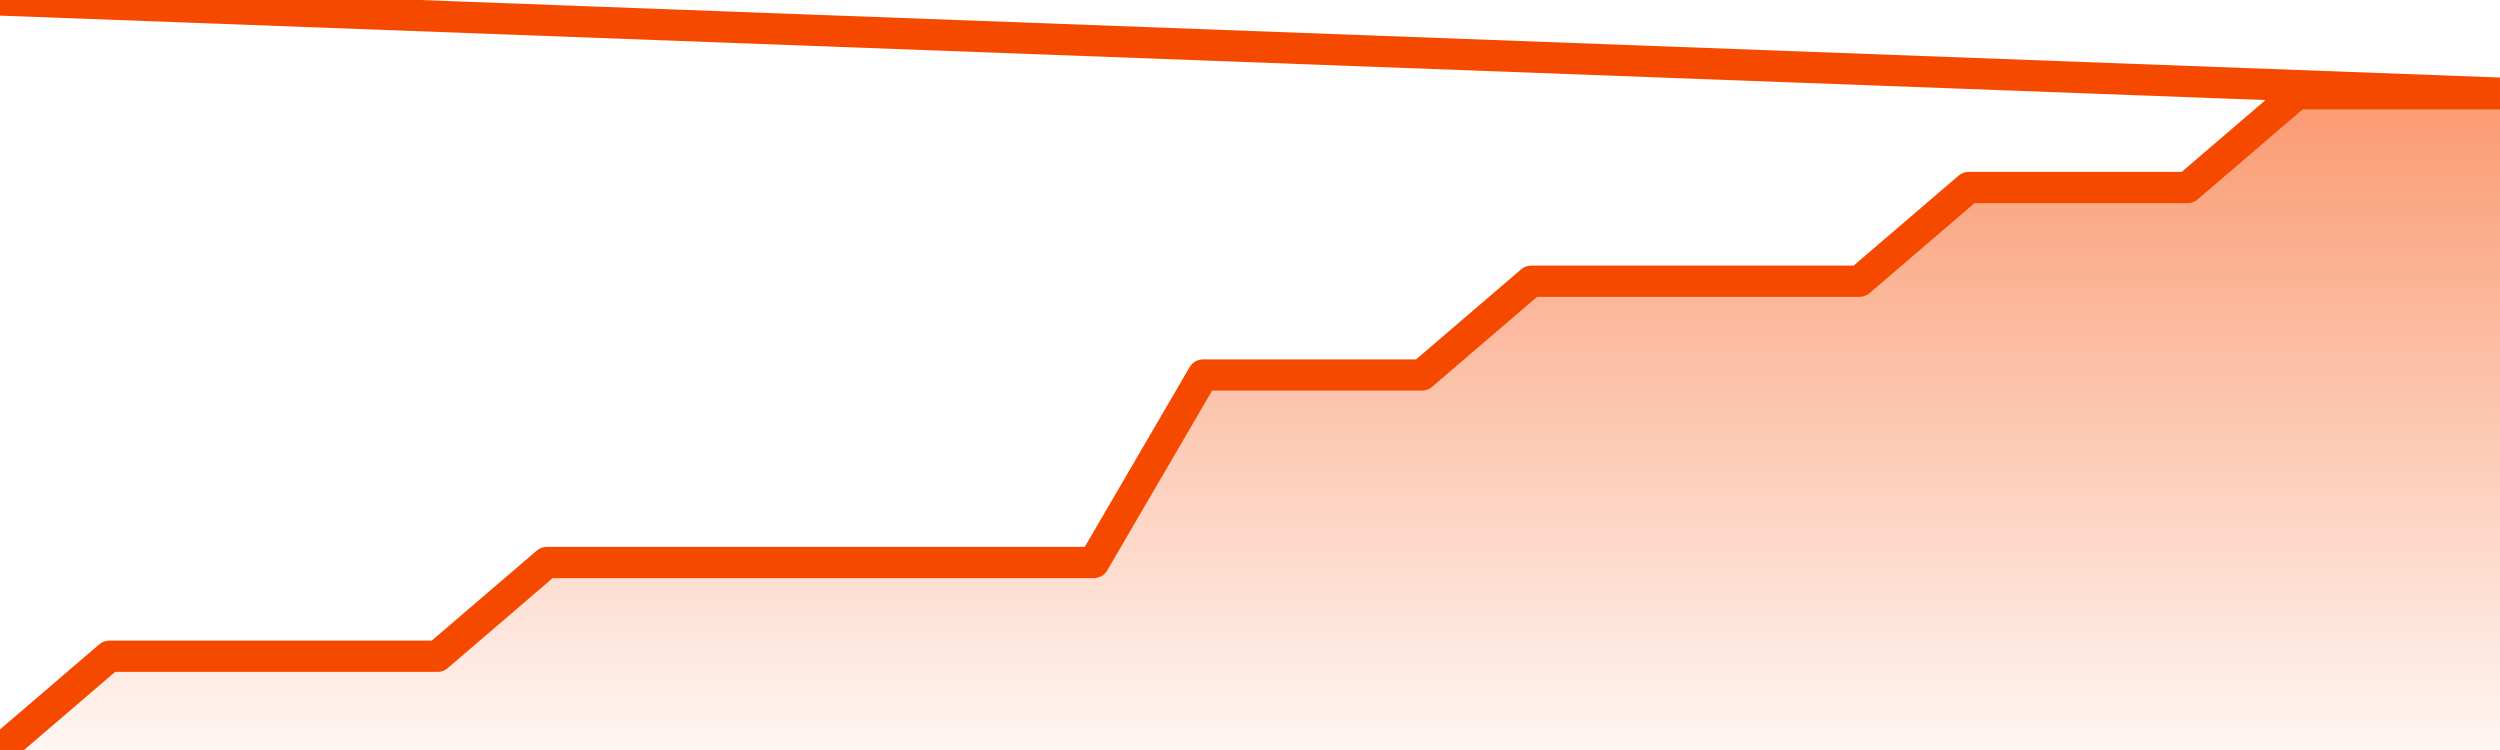
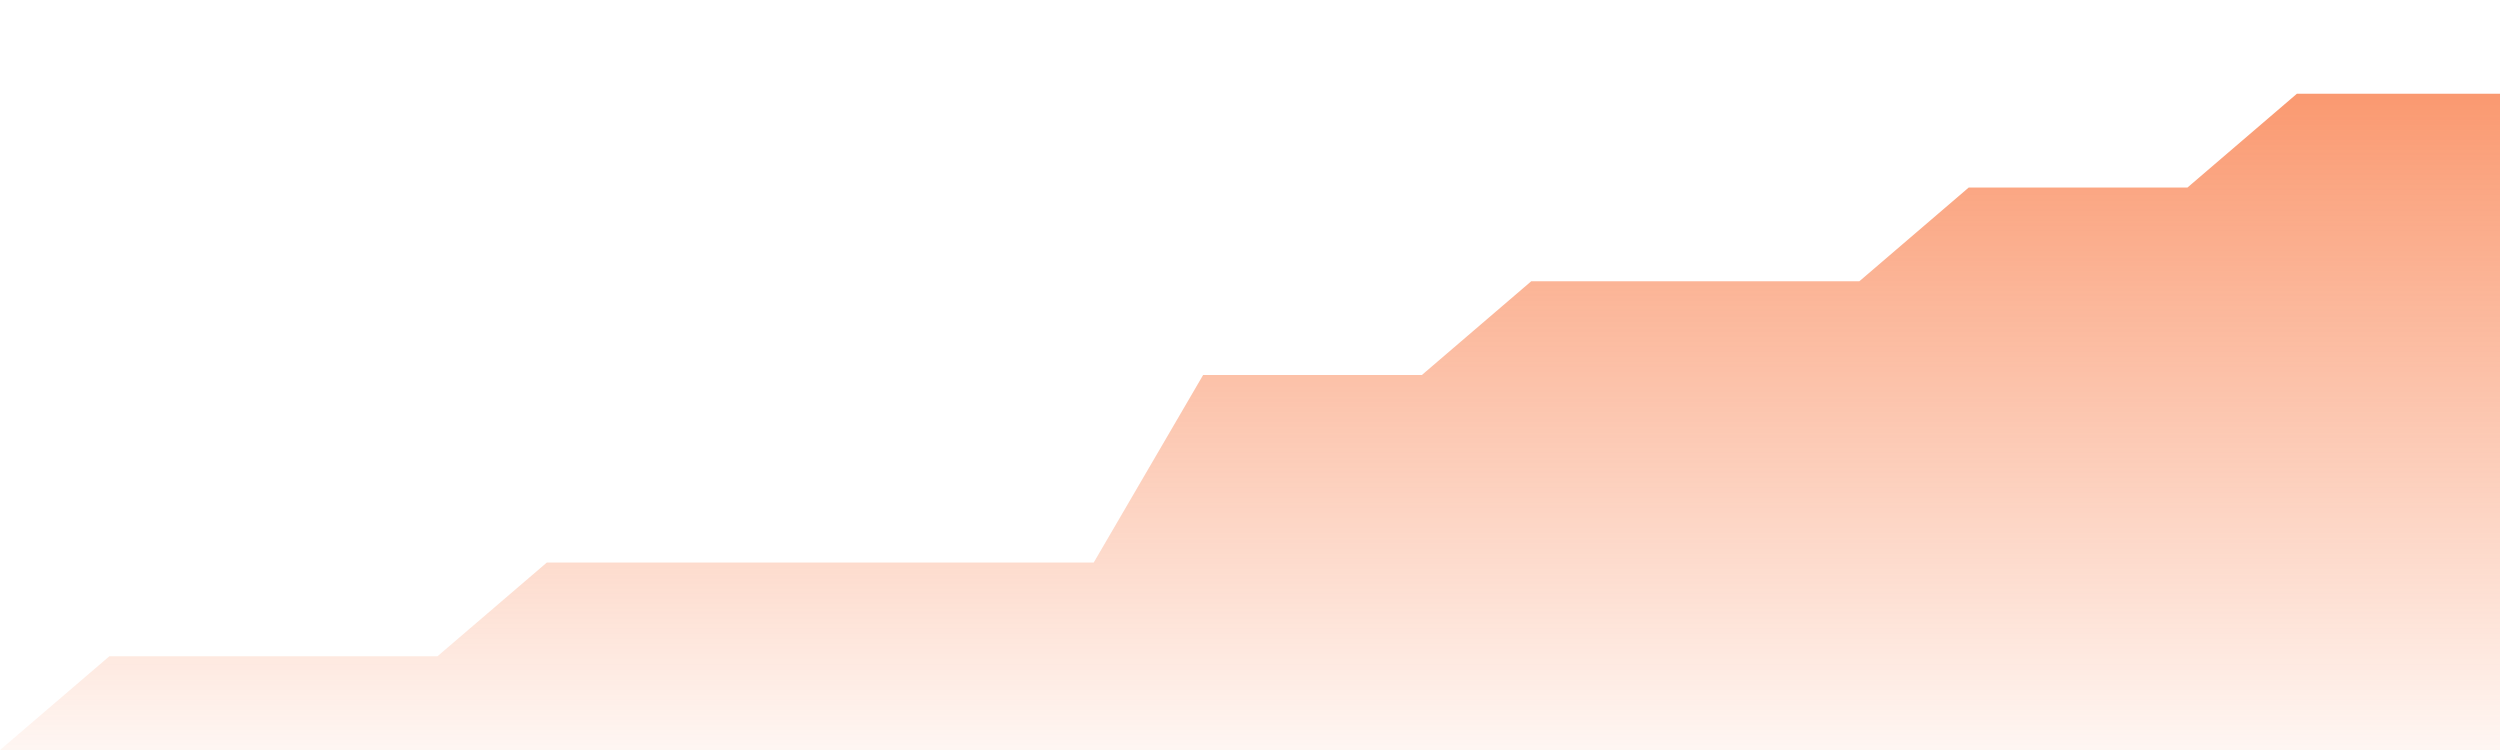
<svg xmlns="http://www.w3.org/2000/svg" version="1.1" width="80" height="24" viewBox="0 0 80 24">
  <defs>
    <linearGradient x1=".5" x2=".5" y2="1" id="gradient">
      <stop offset="0" stop-color="#F64900" />
      <stop offset="1" stop-color="#f64900" stop-opacity="0" />
    </linearGradient>
  </defs>
  <path fill="url(#gradient)" fill-opacity="0.56" stroke="none" d="M 0,26 0.0,24.0 3.5,21.0 7.0,21.0 10.5,21.0 14.0,21.0 17.5,18.0 21.0,18.0 24.5,18.0 28.0,18.0 31.5,18.0 35.0,18.0 38.5,12.0 42.0,12.0 45.5,12.0 49.0,9.0 52.5,9.0 56.0,9.0 59.5,9.0 63.0,6.0 66.5,6.0 70.0,6.0 73.5,3.0 77.0,3.0 80.5,3.0 82,26 Z" />
-   <path fill="none" stroke="#F64900" stroke-width="1" stroke-linejoin="round" stroke-linecap="round" d="M 0.0,24.0 3.5,21.0 7.0,21.0 10.5,21.0 14.0,21.0 17.5,18.0 21.0,18.0 24.5,18.0 28.0,18.0 31.5,18.0 35.0,18.0 38.5,12.0 42.0,12.0 45.5,12.0 49.0,9.0 52.5,9.0 56.0,9.0 59.5,9.0 63.0,6.0 66.5,6.0 70.0,6.0 73.5,3.0 77.0,3.0 80.5,3.0.join(' ') }" />
</svg>